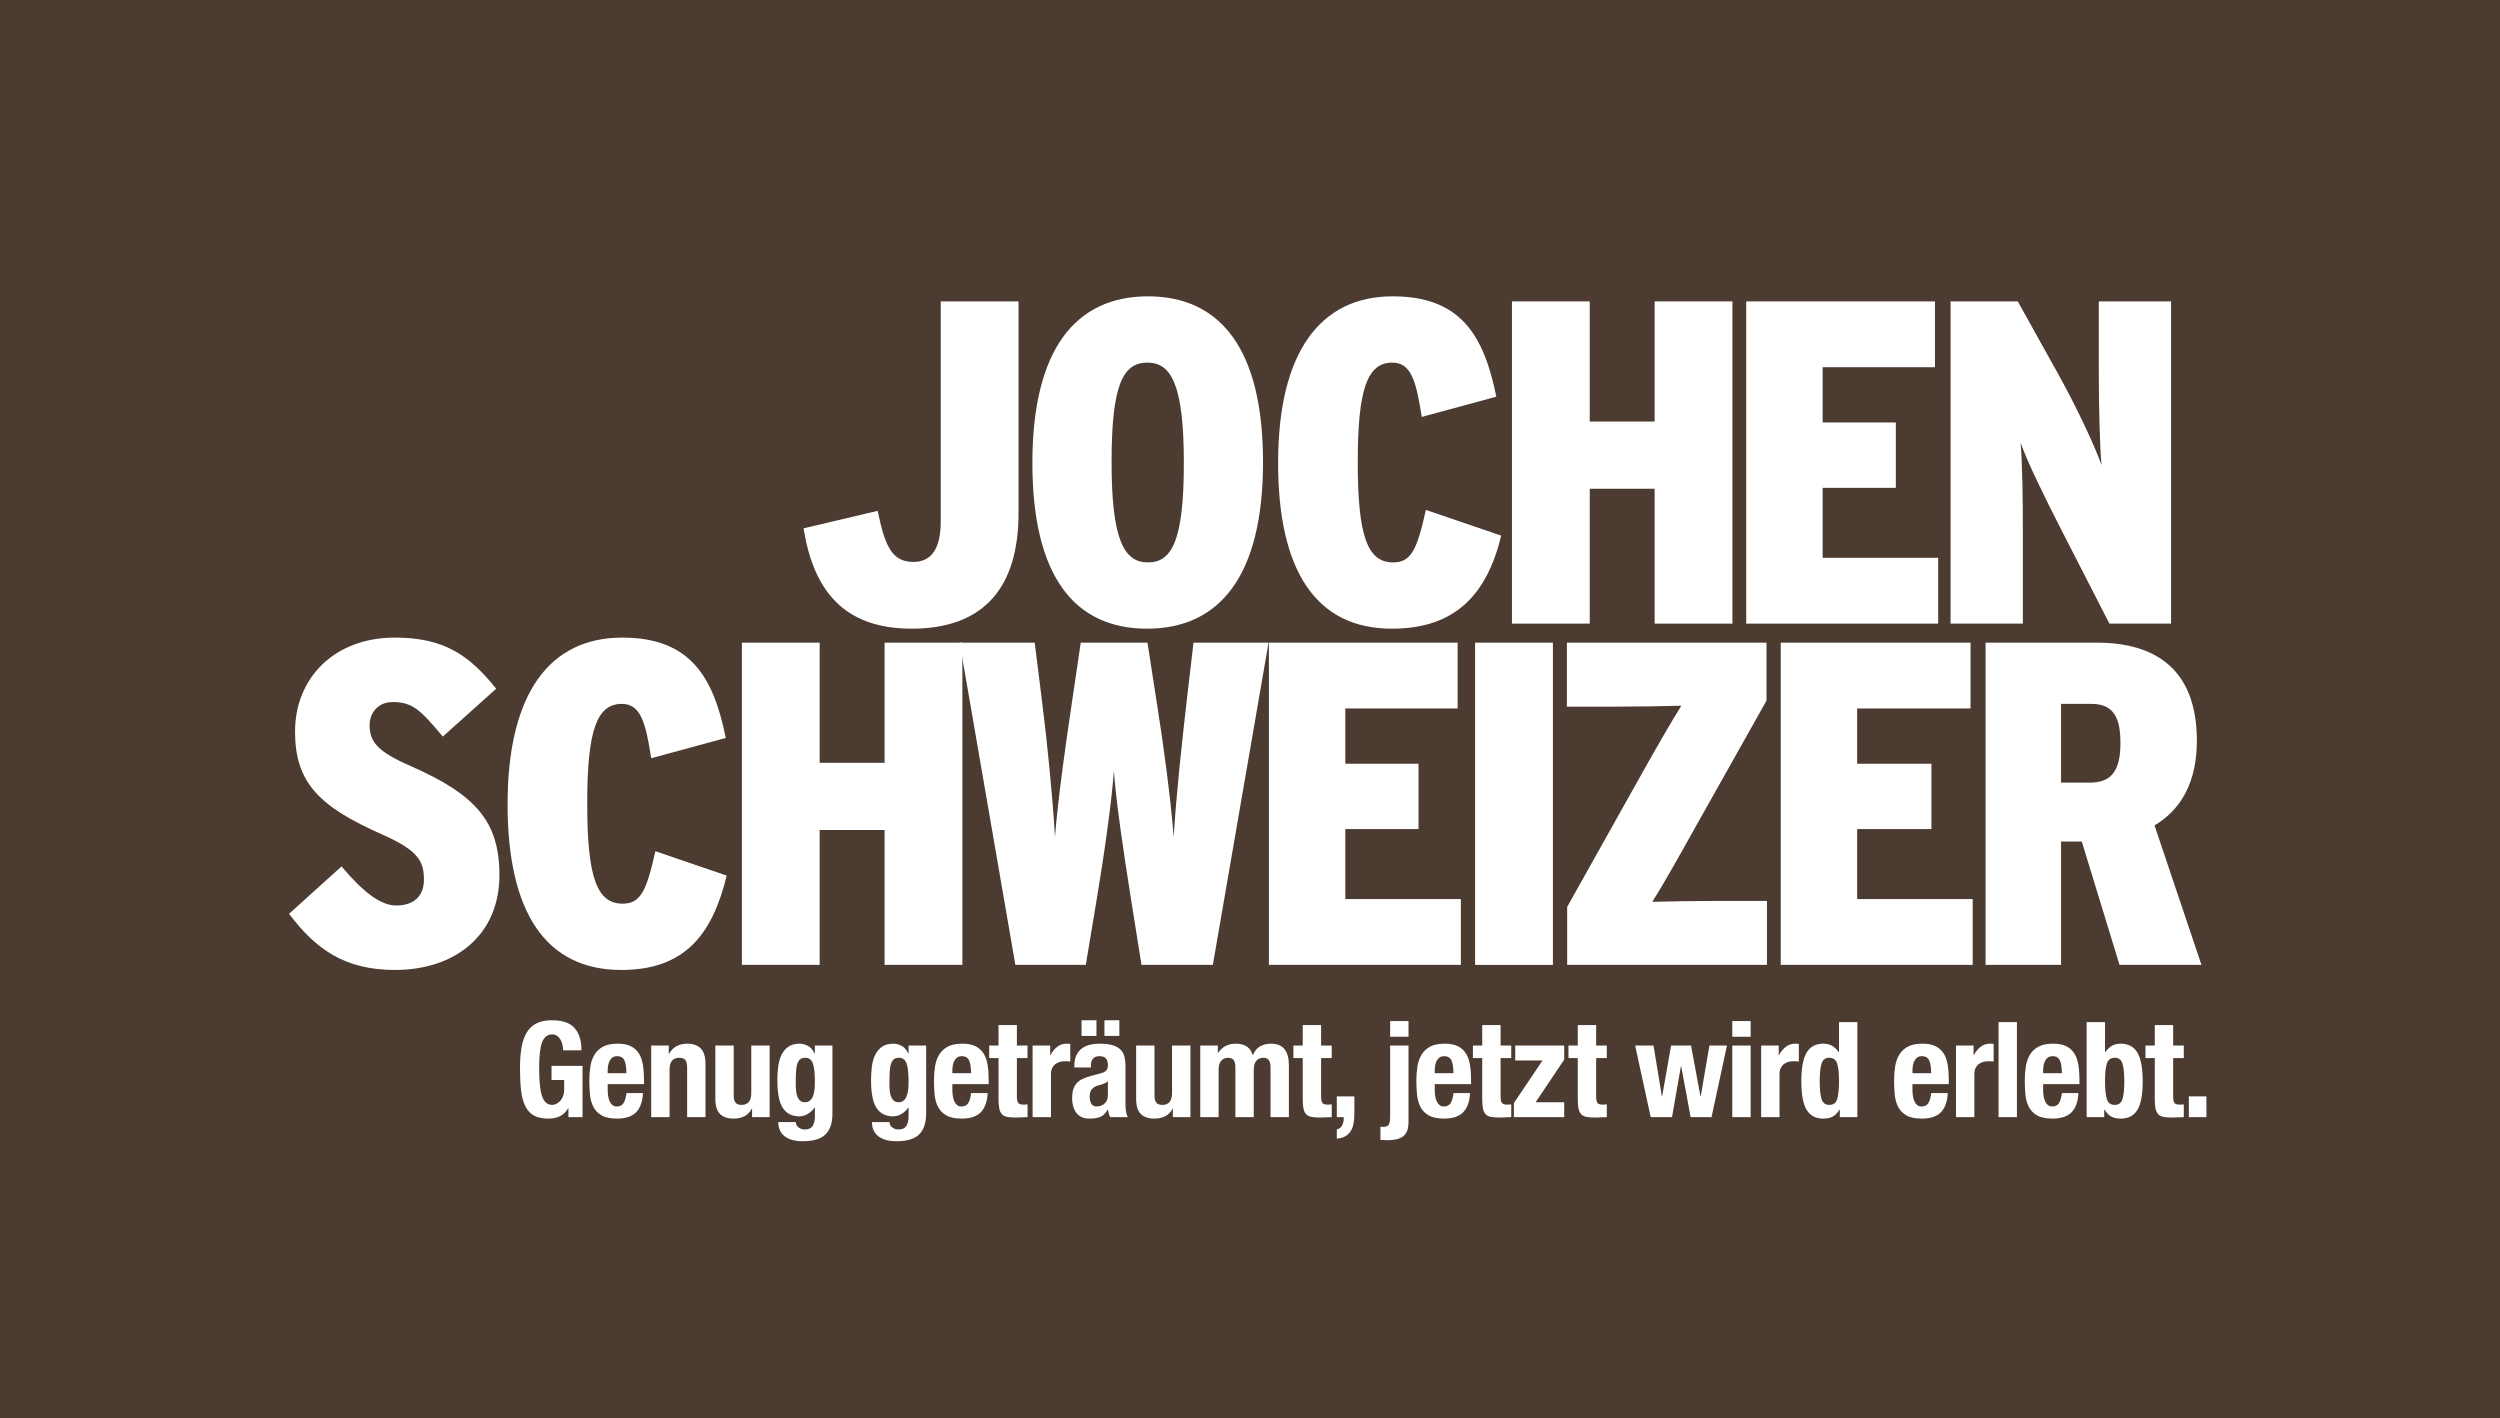
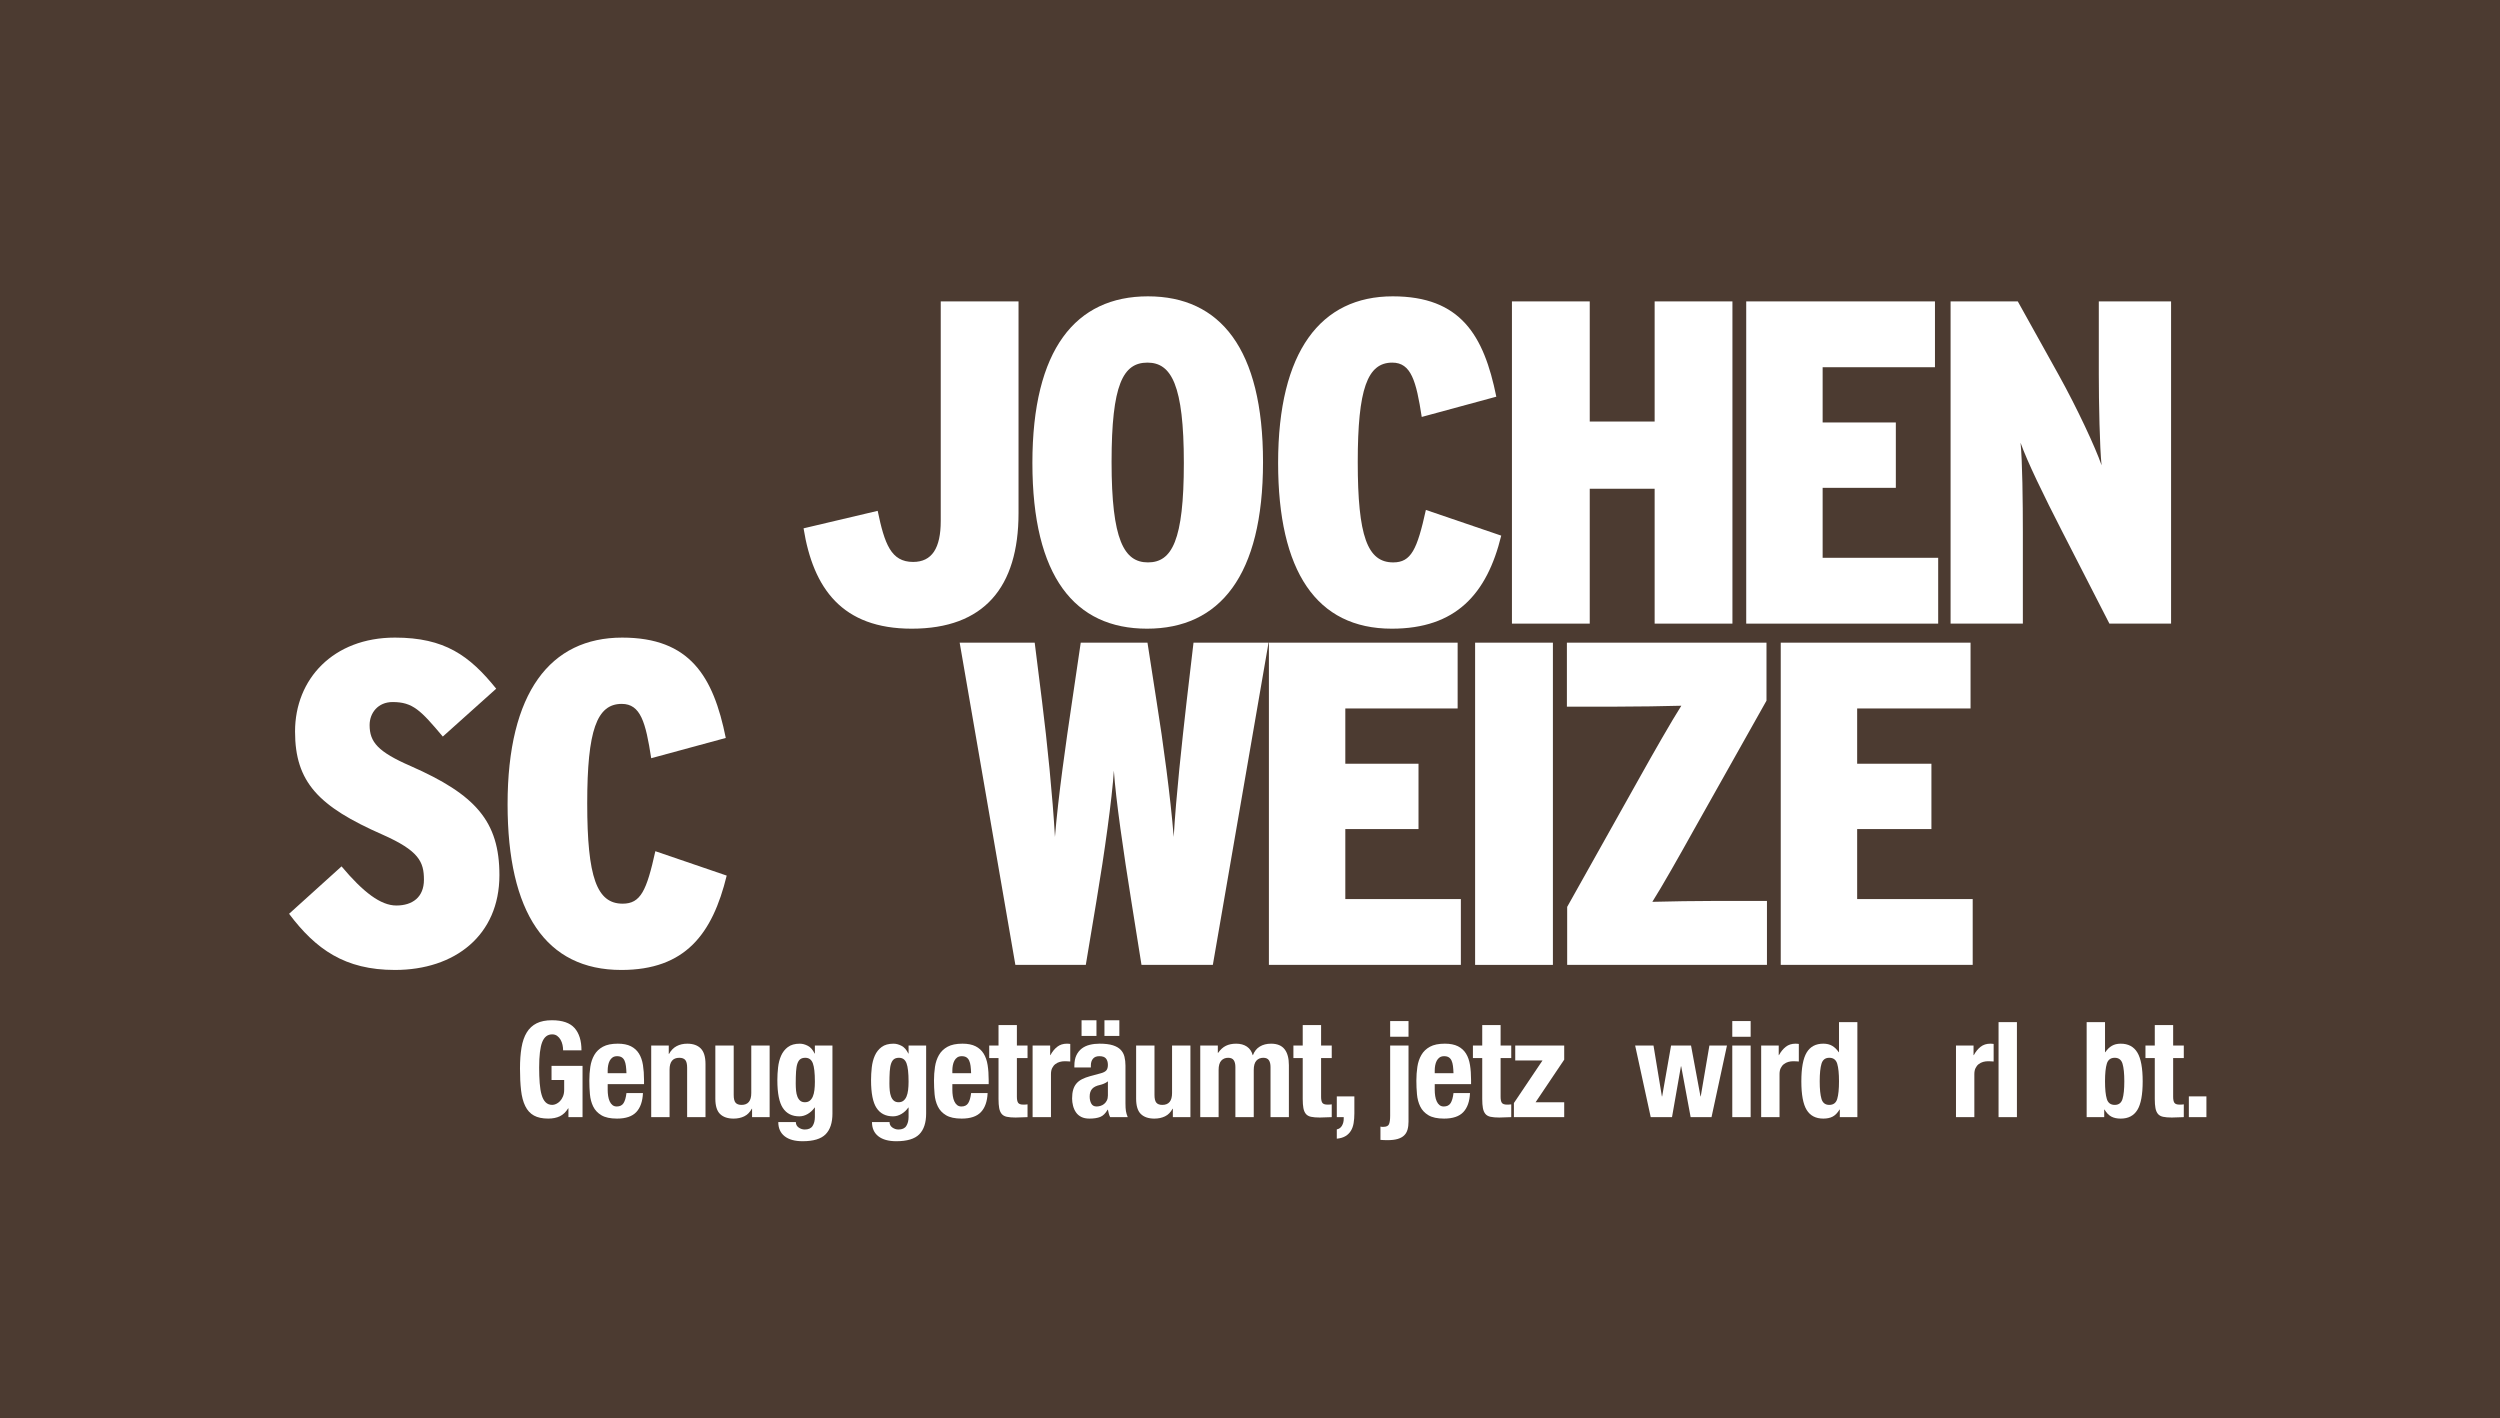
<svg xmlns="http://www.w3.org/2000/svg" version="1.1" width="571.388" height="324.112" viewBox="0 0 571.388 324.112" id="svg2" xml:space="preserve">
  <defs id="defs103" />
  <rect width="571.388" height="324.112" x="-9.4696597e-06" y="5.6843419e-14" id="rect5" style="fill:#4c3b31" />
  <g transform="translate(-11.72,-258.545)" id="g7">
    <path d="m 220.102,402.234 c -15.887,0 -22.515,-9.153 -24.724,-22.936 l 16.939,-3.998 c 1.578,7.575 3.051,11.678 8.101,11.678 4.313,0 6.312,-3.156 6.312,-9.364 v -50.185 h 17.78 v 48.396 c 0,16.941 -7.89,26.409 -24.408,26.409 z" id="path9" style="fill:#ffffff" />
    <path d="m 273.876,402.234 c -16.518,0 -26.197,-11.889 -26.197,-37.875 0,-25.986 9.89,-38.085 26.408,-38.085 16.518,0 26.303,11.994 26.303,37.875 0,25.986 -9.89,38.085 -26.514,38.085 z m 0.105,-60.811 c -5.576,0 -8.206,4.945 -8.206,22.725 0,17.781 2.84,22.936 8.312,22.936 5.471,0 8.206,-4.945 8.206,-22.726 0,-17.779 -2.84,-22.935 -8.312,-22.935 z" id="path11" style="fill:#ffffff" />
    <path d="m 329.825,402.234 c -17.254,0 -25.986,-13.151 -25.986,-37.875 0,-25.565 9.784,-38.085 26.197,-38.085 15.466,0 20.831,8.837 23.672,22.936 l -17.044,4.629 c -1.263,-8.207 -2.42,-12.415 -6.733,-12.415 -5.682,0 -7.891,5.997 -7.891,22.725 0,16.939 2.209,22.936 8.102,22.936 4.103,0 5.471,-2.946 7.47,-11.994 l 17.222,5.875 c -3.263,13.361 -10.385,21.268 -25.009,21.268 z" id="path13" style="fill:#ffffff" />
    <path d="m 389.896,401.077 v -30.826 h -14.834 v 30.826 h -17.781 v -73.646 h 17.781 v 27.459 h 14.834 v -27.459 h 17.78 v 73.646 h -17.78 z" id="path15" style="fill:#ffffff" />
    <path d="m 410.828,401.077 v -73.646 h 43.137 v 15.045 h -25.672 v 12.625 h 16.729 v 14.94 h -16.729 v 15.992 h 26.408 v 15.045 h -43.873 z" id="path17" style="fill:#ffffff" />
    <path d="M 493.835,401.077 482.998,379.93 c -4.103,-7.996 -7.996,-15.992 -9.469,-20.2 0.421,4.208 0.526,13.572 0.526,20.516 v 20.832 h -16.519 v -73.646 h 15.361 l 9.363,16.833 c 4.208,7.575 8.417,16.623 9.784,20.621 -0.421,-3.998 -0.631,-14.204 -0.631,-20.937 v -16.518 h 16.518 v 73.646 h -14.096 z" id="path19" style="fill:#ffffff" />
    <path d="m 101.986,480.234 c -11.468,0 -18.096,-4.734 -24.198,-12.836 l 11.994,-10.836 c 4.945,5.892 8.943,8.942 12.52,8.942 3.682,0 6.312,-1.894 6.312,-5.892 0,-4.103 -1.157,-6.628 -9.469,-10.311 -14.624,-6.418 -19.99,-11.994 -19.99,-23.566 0,-11.994 8.732,-21.463 22.83,-21.463 11.363,0 17.044,4.103 23.146,11.678 l -12.205,10.942 c -5.05,-5.997 -6.838,-7.891 -11.468,-7.891 -3.367,0 -5.26,2.525 -5.26,5.26 0,3.894 1.894,6.103 9.363,9.364 14.834,6.522 20.306,12.625 20.306,24.935 0.002,13.783 -10.204,21.674 -23.881,21.674 z" id="path21" style="fill:#ffffff" />
    <path d="m 153.718,480.234 c -17.254,0 -25.987,-13.151 -25.987,-37.875 0,-25.566 9.785,-38.086 26.197,-38.086 15.466,0 20.832,8.837 23.672,22.936 l -17.044,4.629 c -1.262,-8.206 -2.42,-12.415 -6.733,-12.415 -5.681,0 -7.891,5.997 -7.891,22.725 0,16.938 2.209,22.936 8.101,22.936 4.103,0 5.471,-2.945 7.47,-11.993 l 16.308,5.576 c -3.261,13.361 -9.469,21.567 -24.093,21.567 z" id="path23" style="fill:#ffffff" />
-     <path d="M 213.894,479.077 V 448.25 H 199.06 v 30.826 H 181.28 V 405.43 h 17.78 v 27.46 h 14.834 v -27.46 h 17.78 v 73.646 h -17.78 z" id="path25" style="fill:#ffffff" />
    <path d="M 288.922,479.077 H 272.614 L 270.3,464.558 c -1.789,-11.152 -3.577,-23.462 -3.998,-29.88 -0.421,6.418 -2.104,18.622 -3.998,29.88 l -2.419,14.519 h -16.097 l -12.73,-73.646 h 17.149 l 1.683,13.467 c 1.157,9.153 2.42,21.673 2.946,30.932 0.737,-9.153 2.525,-21.673 3.893,-30.827 l 1.999,-13.572 h 15.255 l 2.104,13.572 c 1.473,9.154 3.156,21.673 3.893,30.827 0.526,-9.259 1.894,-21.673 2.946,-30.932 l 1.578,-13.467 h 17.149 l -12.731,73.646 z" id="path27" style="fill:#ffffff" />
    <path d="M 301.734,479.077 V 405.43 h 43.137 v 15.045 H 319.199 V 433.1 h 16.729 v 14.939 h -16.729 v 15.992 h 26.408 v 15.045 h -43.873 z" id="path29" style="fill:#ffffff" />
    <path d="M 348.864,479.077 V 405.43 h 17.78 v 73.646 h -17.78 z" id="path31" style="fill:#ffffff" />
    <path d="M 369.905,479.077 V 465.82 l 16.623,-29.669 c 3.051,-5.471 7.26,-12.835 9.469,-16.307 -3.893,0.105 -9.995,0.21 -15.045,0.21 h -11.11 V 405.43 h 45.619 v 13.256 l -16.623,29.564 c -3.156,5.681 -7.26,12.94 -9.469,16.412 3.998,-0.104 9.89,-0.21 14.939,-0.21 h 11.258 v 14.624 h -45.661 z" id="path33" style="fill:#ffffff" />
    <path d="M 418.718,479.077 V 405.43 H 462.1 v 15.045 H 436.183 V 433.1 h 16.974 v 14.939 h -16.974 v 15.992 h 26.408 v 15.045 h -43.873 z" id="path35" style="fill:#ffffff" />
-     <path d="m 496.148,479.077 -8.627,-28.196 h -4.734 v 28.196 H 465.532 V 405.43 h 25.461 c 13.257,0 22.831,5.997 22.831,22.409 0,9.574 -3.683,15.782 -9.68,19.358 l 10.731,31.879 h -18.727 z m -6.418,-59.654 h -6.943 v 17.991 h 6.628 c 5.05,0 6.944,-2.945 6.944,-9.048 0,-6.103 -1.789,-8.943 -6.629,-8.943 z" id="path37" style="fill:#ffffff" />
  </g>
  <g transform="translate(-11.72,-258.545)" id="g39">
    <path d="m 140.284,497.357 c -0.091,-0.426 -0.239,-0.815 -0.441,-1.171 -0.203,-0.354 -0.461,-0.648 -0.776,-0.882 -0.314,-0.232 -0.695,-0.35 -1.14,-0.35 -1.055,0 -1.815,0.588 -2.281,1.764 -0.467,1.177 -0.7,3.123 -0.7,5.84 0,1.298 0.041,2.475 0.122,3.528 0.081,1.055 0.228,1.952 0.441,2.691 0.213,0.74 0.517,1.308 0.912,1.703 0.395,0.395 0.907,0.594 1.536,0.594 0.263,0 0.552,-0.071 0.867,-0.213 0.314,-0.142 0.608,-0.354 0.882,-0.639 0.274,-0.284 0.502,-0.644 0.685,-1.08 0.183,-0.436 0.274,-0.947 0.274,-1.536 v -2.22 h -2.89 v -3.225 h 7.087 v 11.71 h -3.224 v -2.008 h -0.061 c -0.527,0.852 -1.161,1.456 -1.901,1.811 -0.74,0.355 -1.627,0.532 -2.661,0.532 -1.338,0 -2.429,-0.233 -3.27,-0.7 -0.842,-0.466 -1.501,-1.186 -1.977,-2.159 -0.477,-0.974 -0.796,-2.175 -0.958,-3.604 -0.163,-1.429 -0.244,-3.087 -0.244,-4.973 0,-1.825 0.117,-3.427 0.35,-4.806 0.233,-1.378 0.633,-2.529 1.201,-3.452 0.567,-0.922 1.318,-1.616 2.251,-2.083 0.932,-0.466 2.099,-0.699 3.498,-0.699 2.392,0 4.116,0.593 5.17,1.779 1.054,1.186 1.582,2.884 1.582,5.094 h -4.197 c 0,-0.404 -0.046,-0.82 -0.137,-1.246 z" id="path41" style="fill:#ffffff" />
    <path d="m 150.61,507.637 c 0,0.487 0.036,0.958 0.107,1.415 0.071,0.456 0.187,0.861 0.35,1.216 0.162,0.355 0.375,0.639 0.639,0.852 0.263,0.213 0.588,0.319 0.973,0.319 0.709,0 1.227,-0.253 1.551,-0.76 0.324,-0.507 0.547,-1.277 0.669,-2.312 h 3.771 c -0.081,1.906 -0.588,3.355 -1.521,4.349 -0.933,0.994 -2.403,1.491 -4.41,1.491 -1.521,0 -2.707,-0.254 -3.559,-0.761 -0.852,-0.507 -1.48,-1.176 -1.886,-2.008 -0.406,-0.831 -0.654,-1.764 -0.745,-2.798 -0.091,-1.034 -0.137,-2.068 -0.137,-3.103 0,-1.095 0.076,-2.148 0.228,-3.163 0.152,-1.014 0.456,-1.916 0.912,-2.707 0.457,-0.79 1.11,-1.419 1.962,-1.886 0.852,-0.466 1.987,-0.699 3.407,-0.699 1.216,0 2.215,0.198 2.996,0.593 0.78,0.396 1.394,0.954 1.84,1.673 0.445,0.721 0.75,1.593 0.912,2.616 0.162,1.024 0.244,2.164 0.244,3.422 v 0.942 h -8.304 v 1.309 z m 4.167,-5.459 c -0.061,-0.477 -0.167,-0.882 -0.319,-1.217 -0.152,-0.335 -0.365,-0.588 -0.639,-0.761 -0.274,-0.172 -0.624,-0.258 -1.049,-0.258 -0.425,0 -0.775,0.096 -1.049,0.289 -0.274,0.192 -0.492,0.446 -0.654,0.76 -0.163,0.314 -0.279,0.664 -0.35,1.05 -0.071,0.385 -0.107,0.771 -0.107,1.155 v 0.639 h 4.289 c -0.021,-0.627 -0.061,-1.18 -0.122,-1.657 z" id="path43" style="fill:#ffffff" />
    <path d="m 164.57,497.509 v 1.916 h 0.061 c 0.446,-0.811 1.024,-1.403 1.734,-1.779 0.709,-0.375 1.521,-0.562 2.433,-0.562 1.338,0 2.367,0.365 3.087,1.095 0.72,0.73 1.08,1.916 1.08,3.559 v 12.136 h -4.197 V 502.59 c 0,-0.852 -0.142,-1.444 -0.426,-1.779 -0.284,-0.334 -0.74,-0.502 -1.369,-0.502 -1.48,0 -2.22,0.903 -2.22,2.707 v 10.858 h -4.197 v -16.363 h 4.014 z" id="path45" style="fill:#ffffff" />
    <path d="m 183.549,511.957 c -0.446,0.812 -1.024,1.389 -1.734,1.733 -0.71,0.345 -1.521,0.518 -2.433,0.518 -1.338,0 -2.368,-0.351 -3.087,-1.05 -0.72,-0.699 -1.08,-1.87 -1.08,-3.513 v -12.136 h 4.197 v 11.284 c 0,0.852 0.142,1.444 0.426,1.779 0.284,0.334 0.74,0.502 1.369,0.502 1.48,0 2.221,-0.902 2.221,-2.707 v -10.858 h 4.197 v 16.363 h -4.015 v -1.916 h -0.061 z" id="path47" style="fill:#ffffff" />
    <path d="m 201.98,513.051 c 0,2.108 -0.522,3.69 -1.566,4.745 -1.044,1.054 -2.793,1.581 -5.247,1.581 -1.784,0 -3.158,-0.38 -4.121,-1.141 -0.963,-0.76 -1.445,-1.84 -1.445,-3.239 h 4.015 c 0,0.527 0.213,0.943 0.639,1.247 0.203,0.142 0.421,0.254 0.654,0.335 0.233,0.081 0.481,0.121 0.745,0.121 0.852,0 1.449,-0.273 1.794,-0.82 0.345,-0.548 0.517,-1.228 0.517,-2.038 v -2.159 h -0.061 c -0.426,0.607 -0.948,1.095 -1.566,1.46 -0.619,0.364 -1.262,0.547 -1.931,0.547 -1.663,0 -2.915,-0.634 -3.756,-1.9 -0.842,-1.268 -1.262,-3.392 -1.262,-6.372 0,-0.953 0.056,-1.927 0.167,-2.92 0.111,-0.993 0.344,-1.891 0.699,-2.691 0.354,-0.801 0.872,-1.455 1.551,-1.962 0.679,-0.507 1.586,-0.761 2.722,-0.761 0.588,0 1.196,0.162 1.825,0.486 0.628,0.325 1.146,0.913 1.551,1.765 h 0.061 v -1.825 h 4.015 v 15.541 z m -8.318,-5.231 c 0.05,0.507 0.152,0.958 0.304,1.354 0.152,0.396 0.365,0.71 0.639,0.943 0.273,0.233 0.633,0.35 1.08,0.35 0.446,0 0.816,-0.116 1.11,-0.35 0.293,-0.233 0.527,-0.553 0.699,-0.958 0.172,-0.406 0.294,-0.897 0.365,-1.476 0.071,-0.578 0.106,-1.211 0.106,-1.901 0,-1.986 -0.157,-3.396 -0.472,-4.228 -0.314,-0.831 -0.887,-1.247 -1.718,-1.247 -0.467,0 -0.842,0.103 -1.125,0.305 -0.284,0.203 -0.507,0.532 -0.669,0.988 -0.163,0.456 -0.269,1.064 -0.319,1.825 -0.051,0.76 -0.076,1.688 -0.076,2.783 0,0.568 0.025,1.105 0.076,1.612 z" id="path49" style="fill:#ffffff" />
    <path d="m 223.393,513.051 c 0,2.108 -0.522,3.69 -1.566,4.745 -1.045,1.054 -2.793,1.581 -5.246,1.581 -1.785,0 -3.159,-0.38 -4.122,-1.141 -0.963,-0.76 -1.444,-1.84 -1.444,-3.239 h 4.015 c 0,0.527 0.213,0.943 0.639,1.247 0.203,0.142 0.421,0.254 0.654,0.335 0.232,0.081 0.481,0.121 0.745,0.121 0.852,0 1.449,-0.273 1.794,-0.82 0.345,-0.548 0.518,-1.228 0.518,-2.038 v -2.159 h -0.061 c -0.426,0.607 -0.948,1.095 -1.566,1.46 -0.619,0.364 -1.263,0.547 -1.932,0.547 -1.663,0 -2.915,-0.634 -3.756,-1.9 -0.842,-1.268 -1.263,-3.392 -1.263,-6.372 0,-0.953 0.056,-1.927 0.167,-2.92 0.111,-0.993 0.345,-1.891 0.7,-2.691 0.354,-0.801 0.871,-1.455 1.551,-1.962 0.679,-0.507 1.586,-0.761 2.723,-0.761 0.588,0 1.195,0.162 1.824,0.486 0.629,0.325 1.146,0.913 1.552,1.765 h 0.061 v -1.825 h 4.015 v 15.541 z m -8.319,-5.231 c 0.05,0.507 0.152,0.958 0.304,1.354 0.152,0.396 0.365,0.71 0.639,0.943 0.274,0.233 0.634,0.35 1.08,0.35 0.446,0 0.816,-0.116 1.11,-0.35 0.294,-0.234 0.527,-0.553 0.699,-0.958 0.172,-0.406 0.294,-0.897 0.365,-1.476 0.07,-0.578 0.106,-1.211 0.106,-1.901 0,-1.986 -0.157,-3.396 -0.472,-4.228 -0.314,-0.831 -0.887,-1.247 -1.719,-1.247 -0.466,0 -0.841,0.103 -1.125,0.305 -0.284,0.203 -0.507,0.532 -0.669,0.988 -0.162,0.456 -0.27,1.064 -0.319,1.825 -0.051,0.76 -0.076,1.688 -0.076,2.783 10e-4,0.568 0.026,1.105 0.077,1.612 z" id="path51" style="fill:#ffffff" />
    <path d="m 229.385,507.637 c 0,0.487 0.035,0.958 0.106,1.415 0.07,0.456 0.187,0.861 0.35,1.216 0.162,0.355 0.375,0.639 0.639,0.852 0.264,0.213 0.588,0.319 0.974,0.319 0.709,0 1.227,-0.253 1.551,-0.76 0.324,-0.507 0.548,-1.277 0.669,-2.312 h 3.771 c -0.081,1.906 -0.588,3.355 -1.521,4.349 -0.933,0.994 -2.403,1.491 -4.41,1.491 -1.521,0 -2.707,-0.254 -3.559,-0.761 -0.852,-0.507 -1.48,-1.176 -1.886,-2.008 -0.406,-0.831 -0.654,-1.764 -0.745,-2.798 -0.092,-1.034 -0.137,-2.068 -0.137,-3.103 0,-1.095 0.076,-2.148 0.228,-3.163 0.152,-1.014 0.457,-1.916 0.913,-2.707 0.456,-0.79 1.109,-1.419 1.962,-1.886 0.852,-0.466 1.986,-0.699 3.406,-0.699 1.217,0 2.215,0.198 2.996,0.593 0.78,0.396 1.394,0.954 1.84,1.673 0.445,0.721 0.75,1.593 0.912,2.616 0.162,1.024 0.243,2.164 0.243,3.422 v 0.942 h -8.303 v 1.309 z m 4.167,-5.459 c -0.062,-0.477 -0.168,-0.882 -0.319,-1.217 -0.152,-0.335 -0.365,-0.588 -0.639,-0.761 -0.274,-0.172 -0.624,-0.258 -1.05,-0.258 -0.426,0 -0.775,0.096 -1.049,0.289 -0.274,0.192 -0.492,0.446 -0.654,0.76 -0.163,0.314 -0.279,0.664 -0.35,1.05 -0.071,0.385 -0.106,0.771 -0.106,1.155 v 0.639 h 4.288 c -0.021,-0.627 -0.061,-1.18 -0.121,-1.657 z" id="path53" style="fill:#ffffff" />
    <path d="m 244.135,492.826 v 4.684 h 2.434 v 2.859 h -2.434 v 8.851 c 0,0.649 0.096,1.11 0.289,1.384 0.192,0.273 0.593,0.41 1.201,0.41 0.162,0 0.324,-0.004 0.486,-0.015 0.162,-0.01 0.314,-0.025 0.457,-0.046 v 2.92 c -0.467,0 -0.918,0.016 -1.354,0.046 -0.437,0.03 -0.897,0.045 -1.384,0.045 -0.812,0 -1.476,-0.056 -1.992,-0.167 -0.518,-0.111 -0.913,-0.334 -1.187,-0.669 -0.274,-0.335 -0.462,-0.775 -0.562,-1.323 -0.102,-0.547 -0.152,-1.236 -0.152,-2.068 v -9.367 h -2.129 v -2.859 h 2.129 v -4.684 h 4.198 z" id="path55" style="fill:#ffffff" />
    <path d="m 251.739,497.509 v 2.19 h 0.061 c 0.426,-0.791 0.943,-1.425 1.551,-1.901 0.608,-0.477 1.349,-0.715 2.221,-0.715 0.122,0 0.248,0.005 0.38,0.016 0.132,0.01 0.259,0.025 0.381,0.045 v 4.015 c -0.224,-0.02 -0.441,-0.035 -0.654,-0.045 -0.213,-0.01 -0.431,-0.016 -0.654,-0.016 -0.364,0 -0.729,0.051 -1.095,0.152 -0.366,0.101 -0.699,0.269 -1.004,0.502 -0.304,0.233 -0.547,0.537 -0.729,0.912 -0.183,0.376 -0.273,0.837 -0.273,1.384 v 9.824 h -4.197 v -16.363 h 4.012 z" id="path57" style="fill:#ffffff" />
    <path d="m 257.274,502.132 c 0,-0.953 0.151,-1.749 0.456,-2.388 0.304,-0.639 0.715,-1.155 1.231,-1.551 0.518,-0.396 1.125,-0.68 1.825,-0.852 0.699,-0.172 1.444,-0.259 2.235,-0.259 1.257,0 2.271,0.122 3.041,0.365 0.77,0.243 1.369,0.588 1.795,1.034 0.426,0.446 0.715,0.979 0.867,1.597 0.151,0.618 0.228,1.292 0.228,2.022 v 8.607 c 0,0.771 0.035,1.368 0.106,1.794 0.071,0.427 0.208,0.883 0.411,1.369 h -4.016 c -0.142,-0.264 -0.248,-0.542 -0.319,-0.836 -0.071,-0.294 -0.137,-0.583 -0.197,-0.867 h -0.061 c -0.487,0.852 -1.05,1.404 -1.688,1.657 -0.639,0.254 -1.465,0.381 -2.479,0.381 -0.73,0 -1.349,-0.127 -1.855,-0.381 -0.507,-0.253 -0.912,-0.603 -1.217,-1.049 -0.304,-0.446 -0.527,-0.948 -0.669,-1.506 -0.142,-0.558 -0.213,-1.11 -0.213,-1.657 0,-0.771 0.081,-1.435 0.243,-1.992 0.162,-0.557 0.411,-1.034 0.745,-1.43 0.335,-0.396 0.761,-0.725 1.277,-0.988 0.518,-0.264 1.141,-0.497 1.871,-0.7 l 2.372,-0.639 c 0.628,-0.162 1.064,-0.385 1.308,-0.669 0.243,-0.283 0.365,-0.699 0.365,-1.247 0,-0.628 -0.147,-1.12 -0.441,-1.475 -0.294,-0.355 -0.796,-0.532 -1.505,-0.532 -0.649,0 -1.136,0.192 -1.46,0.577 -0.325,0.386 -0.487,0.903 -0.487,1.552 v 0.456 h -3.771 v -0.393 z m 5.049,-10.401 v 3.589 h -3.407 v -3.589 h 3.407 z m 1.703,14.492 c -0.325,0.132 -0.619,0.229 -0.883,0.289 -0.852,0.183 -1.459,0.486 -1.824,0.912 -0.365,0.426 -0.548,1.004 -0.548,1.734 0,0.628 0.122,1.166 0.365,1.611 0.243,0.446 0.648,0.669 1.217,0.669 0.283,0 0.577,-0.045 0.882,-0.137 0.304,-0.091 0.583,-0.238 0.836,-0.44 0.254,-0.203 0.461,-0.467 0.624,-0.791 0.162,-0.324 0.243,-0.71 0.243,-1.156 v -3.224 c -0.284,0.225 -0.587,0.401 -0.912,0.533 z m 3.528,-14.492 v 3.589 h -3.406 v -3.589 h 3.406 z" id="path59" style="fill:#ffffff" />
    <path d="m 279.72,511.957 c -0.446,0.812 -1.023,1.389 -1.733,1.733 -0.71,0.344 -1.521,0.518 -2.433,0.518 -1.339,0 -2.368,-0.351 -3.088,-1.05 -0.72,-0.699 -1.079,-1.87 -1.079,-3.513 v -12.136 h 4.197 v 11.284 c 0,0.852 0.142,1.444 0.426,1.779 0.283,0.334 0.739,0.502 1.368,0.502 1.48,0 2.221,-0.902 2.221,-2.707 v -10.858 h 4.197 v 16.363 h -4.015 v -1.916 h -0.061 z" id="path61" style="fill:#ffffff" />
    <path d="m 290.061,497.509 v 1.673 h 0.061 c 0.527,-0.75 1.12,-1.287 1.779,-1.612 0.659,-0.324 1.444,-0.486 2.357,-0.486 0.973,0 1.789,0.224 2.448,0.669 0.658,0.446 1.1,1.095 1.323,1.947 h 0.061 c 0.324,-0.872 0.847,-1.526 1.566,-1.962 0.72,-0.437 1.576,-0.654 2.57,-0.654 1.398,0 2.428,0.421 3.087,1.263 0.658,0.841 0.988,2.053 0.988,3.634 v 11.893 h -4.197 v -11.436 c 0,-0.689 -0.127,-1.217 -0.38,-1.582 -0.254,-0.365 -0.675,-0.548 -1.263,-0.548 -0.669,0 -1.201,0.224 -1.597,0.67 -0.396,0.446 -0.593,1.155 -0.593,2.129 v 10.767 h -4.197 v -11.436 c 0,-0.689 -0.127,-1.217 -0.38,-1.582 -0.254,-0.365 -0.675,-0.548 -1.263,-0.548 -0.669,0 -1.201,0.224 -1.597,0.67 -0.396,0.446 -0.593,1.155 -0.593,2.129 v 10.767 h -4.197 v -16.363 h 4.017 z" id="path63" style="fill:#ffffff" />
    <path d="m 313.662,492.826 v 4.684 h 2.434 v 2.859 h -2.434 v 8.851 c 0,0.649 0.096,1.11 0.289,1.384 0.192,0.273 0.593,0.41 1.201,0.41 0.162,0 0.324,-0.004 0.486,-0.015 0.162,-0.01 0.314,-0.025 0.457,-0.046 v 2.92 c -0.467,0 -0.918,0.016 -1.354,0.046 -0.437,0.03 -0.897,0.045 -1.384,0.045 -0.812,0 -1.476,-0.056 -1.992,-0.167 -0.518,-0.111 -0.913,-0.334 -1.187,-0.669 -0.274,-0.335 -0.462,-0.775 -0.562,-1.323 -0.102,-0.547 -0.152,-1.236 -0.152,-2.068 v -9.367 h -2.129 v -2.859 h 2.129 v -4.684 h 4.198 z" id="path65" style="fill:#ffffff" />
    <path d="m 321.266,513.082 c 0,0.751 -0.056,1.465 -0.167,2.145 -0.112,0.679 -0.319,1.267 -0.624,1.764 -0.304,0.497 -0.715,0.902 -1.231,1.217 -0.518,0.314 -1.182,0.512 -1.992,0.593 v -2.129 c 0.527,-0.102 0.922,-0.385 1.186,-0.852 0.264,-0.467 0.396,-0.983 0.396,-1.551 v -0.396 h -1.581 v -4.745 h 4.015 v 3.954 z" id="path67" style="fill:#ffffff" />
    <path d="m 333.644,497.509 v 17.397 c 0,0.689 -0.075,1.297 -0.228,1.825 -0.152,0.526 -0.411,0.968 -0.775,1.322 -0.365,0.354 -0.857,0.624 -1.476,0.807 -0.619,0.183 -1.395,0.273 -2.327,0.273 -0.243,0 -0.497,-0.005 -0.76,-0.016 -0.264,-0.01 -0.548,-0.025 -0.852,-0.045 v -3.042 c 0.121,0.041 0.233,0.062 0.334,0.062 h 0.335 c 0.689,0 1.12,-0.209 1.293,-0.624 0.172,-0.416 0.258,-1.049 0.258,-1.9 v -16.06 h 4.198 z m 0,-5.596 v 3.59 h -4.197 v -3.59 h 4.197 z" id="path69" style="fill:#ffffff" />
    <path d="m 339.636,507.637 c 0,0.487 0.035,0.958 0.106,1.415 0.07,0.456 0.187,0.861 0.35,1.216 0.162,0.355 0.375,0.639 0.639,0.852 0.264,0.213 0.588,0.319 0.974,0.319 0.709,0 1.227,-0.253 1.551,-0.76 0.324,-0.507 0.548,-1.277 0.669,-2.312 h 3.771 c -0.081,1.906 -0.588,3.355 -1.521,4.349 -0.933,0.994 -2.403,1.491 -4.41,1.491 -1.521,0 -2.707,-0.254 -3.559,-0.761 -0.852,-0.507 -1.48,-1.176 -1.886,-2.008 -0.406,-0.831 -0.654,-1.764 -0.745,-2.798 -0.092,-1.034 -0.137,-2.068 -0.137,-3.103 0,-1.095 0.076,-2.148 0.228,-3.163 0.152,-1.014 0.457,-1.916 0.913,-2.707 0.456,-0.79 1.109,-1.419 1.962,-1.886 0.852,-0.466 1.986,-0.699 3.406,-0.699 1.217,0 2.215,0.198 2.996,0.593 0.78,0.396 1.394,0.954 1.84,1.673 0.445,0.721 0.75,1.593 0.912,2.616 0.162,1.024 0.243,2.164 0.243,3.422 v 0.942 h -8.303 v 1.309 z m 4.167,-5.459 c -0.062,-0.477 -0.168,-0.882 -0.319,-1.217 -0.152,-0.335 -0.365,-0.588 -0.639,-0.761 -0.274,-0.172 -0.624,-0.258 -1.05,-0.258 -0.426,0 -0.775,0.096 -1.049,0.289 -0.274,0.192 -0.492,0.446 -0.654,0.76 -0.163,0.314 -0.279,0.664 -0.35,1.05 -0.071,0.385 -0.106,0.771 -0.106,1.155 v 0.639 h 4.288 c -0.021,-0.627 -0.061,-1.18 -0.121,-1.657 z" id="path71" style="fill:#ffffff" />
    <path d="m 354.69,492.826 v 4.684 h 2.434 v 2.859 h -2.434 v 8.851 c 0,0.649 0.096,1.11 0.289,1.384 0.192,0.273 0.593,0.41 1.201,0.41 0.162,0 0.324,-0.004 0.486,-0.015 0.162,-0.01 0.314,-0.025 0.457,-0.046 v 2.92 c -0.467,0 -0.918,0.016 -1.354,0.046 -0.437,0.03 -0.897,0.045 -1.384,0.045 -0.812,0 -1.476,-0.056 -1.992,-0.167 -0.518,-0.111 -0.913,-0.334 -1.187,-0.669 -0.274,-0.335 -0.462,-0.775 -0.562,-1.323 -0.102,-0.547 -0.152,-1.236 -0.152,-2.068 v -9.367 h -2.129 v -2.859 h 2.129 v -4.684 h 4.198 z" id="path73" style="fill:#ffffff" />
    <path d="m 364.271,500.916 h -6.235 v -3.406 h 11.192 v 3.224 l -6.539,9.733 h 6.539 v 3.406 h -11.497 v -3.224 l 6.54,-9.733 z" id="path75" style="fill:#ffffff" />
-     <path d="m 376.528,492.826 v 4.684 h 2.434 v 2.859 h -2.434 v 8.851 c 0,0.649 0.096,1.11 0.289,1.384 0.192,0.273 0.593,0.41 1.201,0.41 0.162,0 0.324,-0.004 0.486,-0.015 0.162,-0.01 0.314,-0.025 0.457,-0.046 v 2.92 c -0.467,0 -0.918,0.016 -1.354,0.046 -0.437,0.03 -0.897,0.045 -1.384,0.045 -0.812,0 -1.476,-0.056 -1.992,-0.167 -0.518,-0.111 -0.913,-0.334 -1.187,-0.669 -0.274,-0.335 -0.462,-0.775 -0.562,-1.323 -0.102,-0.547 -0.152,-1.236 -0.152,-2.068 v -9.367 h -2.129 v -2.859 h 2.129 v -4.684 h 4.198 z" id="path77" style="fill:#ffffff" />
    <path d="m 389.637,497.509 1.916,11.618 h 0.061 l 2.038,-11.618 h 4.562 l 2.159,11.618 h 0.061 l 1.978,-11.618 h 4.015 l -3.528,16.363 h -4.775 l -2.159,-11.618 h -0.061 l -2.038,11.618 H 389 l -3.559,-16.363 h 4.196 z" id="path79" style="fill:#ffffff" />
    <path d="m 411.839,491.913 v 3.59 h -4.197 v -3.59 h 4.197 z m 0,5.596 v 16.363 h -4.197 v -16.363 h 4.197 z" id="path81" style="fill:#ffffff" />
    <path d="m 418.257,497.509 v 2.19 h 0.061 c 0.426,-0.791 0.943,-1.425 1.551,-1.901 0.608,-0.477 1.349,-0.715 2.221,-0.715 0.122,0 0.248,0.005 0.38,0.016 0.132,0.01 0.259,0.025 0.381,0.045 v 4.015 c -0.224,-0.02 -0.441,-0.035 -0.654,-0.045 -0.213,-0.01 -0.431,-0.016 -0.654,-0.016 -0.364,0 -0.729,0.051 -1.095,0.152 -0.366,0.101 -0.699,0.269 -1.004,0.502 -0.304,0.233 -0.547,0.537 -0.729,0.912 -0.183,0.376 -0.273,0.837 -0.273,1.384 v 9.824 h -4.197 v -16.363 h 4.012 z" id="path83" style="fill:#ffffff" />
    <path d="m 432.155,512.139 c -0.467,0.771 -0.988,1.308 -1.566,1.611 -0.577,0.305 -1.292,0.457 -2.144,0.457 -1.724,0 -2.991,-0.659 -3.802,-1.978 -0.812,-1.317 -1.217,-3.497 -1.217,-6.539 0,-3.041 0.405,-5.236 1.217,-6.585 0.811,-1.348 2.078,-2.022 3.802,-2.022 0.79,0 1.464,0.162 2.022,0.486 0.558,0.325 1.06,0.812 1.505,1.46 h 0.062 v -6.873 h 4.197 v 21.716 h -4.015 v -1.733 h -0.061 z m -4.121,-2.418 c 0.274,0.902 0.867,1.354 1.779,1.354 0.933,0 1.536,-0.451 1.81,-1.354 0.274,-0.902 0.411,-2.246 0.411,-4.03 0,-1.784 -0.137,-3.128 -0.411,-4.03 -0.273,-0.901 -0.877,-1.354 -1.81,-1.354 -0.912,0 -1.505,0.452 -1.779,1.354 -0.273,0.902 -0.41,2.246 -0.41,4.03 0,1.784 0.137,3.128 0.41,4.03 z" id="path85" style="fill:#ffffff" />
-     <path d="m 448.823,507.637 c 0,0.487 0.035,0.958 0.106,1.415 0.07,0.456 0.187,0.861 0.35,1.216 0.162,0.355 0.375,0.639 0.639,0.852 0.264,0.213 0.588,0.319 0.974,0.319 0.709,0 1.227,-0.253 1.551,-0.76 0.324,-0.507 0.548,-1.277 0.669,-2.312 h 3.771 c -0.081,1.906 -0.588,3.355 -1.521,4.349 -0.933,0.994 -2.403,1.491 -4.41,1.491 -1.521,0 -2.707,-0.254 -3.559,-0.761 -0.852,-0.507 -1.48,-1.176 -1.886,-2.008 -0.406,-0.831 -0.654,-1.764 -0.745,-2.798 -0.092,-1.034 -0.137,-2.068 -0.137,-3.103 0,-1.095 0.076,-2.148 0.228,-3.163 0.152,-1.014 0.457,-1.916 0.913,-2.707 0.456,-0.79 1.109,-1.419 1.962,-1.886 0.852,-0.466 1.986,-0.699 3.406,-0.699 1.217,0 2.215,0.198 2.996,0.593 0.78,0.396 1.394,0.954 1.84,1.673 0.445,0.721 0.75,1.593 0.912,2.616 0.162,1.024 0.243,2.164 0.243,3.422 v 0.942 h -8.303 v 1.309 z m 4.167,-5.459 c -0.062,-0.477 -0.168,-0.882 -0.319,-1.217 -0.152,-0.335 -0.365,-0.588 -0.639,-0.761 -0.274,-0.172 -0.624,-0.258 -1.05,-0.258 -0.426,0 -0.775,0.096 -1.049,0.289 -0.274,0.192 -0.492,0.446 -0.654,0.76 -0.163,0.314 -0.279,0.664 -0.35,1.05 -0.071,0.385 -0.106,0.771 -0.106,1.155 v 0.639 h 4.288 c -0.02,-0.627 -0.06,-1.18 -0.121,-1.657 z" id="path87" style="fill:#ffffff" />
    <path d="m 462.783,497.509 v 2.19 h 0.061 c 0.426,-0.791 0.943,-1.425 1.551,-1.901 0.608,-0.477 1.349,-0.715 2.221,-0.715 0.122,0 0.248,0.005 0.38,0.016 0.132,0.01 0.259,0.025 0.381,0.045 v 4.015 c -0.224,-0.02 -0.441,-0.035 -0.654,-0.045 -0.213,-0.01 -0.431,-0.016 -0.654,-0.016 -0.364,0 -0.729,0.051 -1.095,0.152 -0.366,0.101 -0.699,0.269 -1.004,0.502 -0.304,0.233 -0.547,0.537 -0.729,0.912 -0.183,0.376 -0.273,0.837 -0.273,1.384 v 9.824 h -4.197 v -16.363 h 4.012 z" id="path89" style="fill:#ffffff" />
    <path d="m 472.697,492.157 v 21.716 H 468.5 v -21.716 h 4.197 z" id="path91" style="fill:#ffffff" />
-     <path d="m 478.689,507.637 c 0,0.487 0.035,0.958 0.106,1.415 0.07,0.456 0.187,0.861 0.35,1.216 0.162,0.355 0.375,0.639 0.639,0.852 0.264,0.213 0.588,0.319 0.974,0.319 0.709,0 1.227,-0.253 1.551,-0.76 0.324,-0.507 0.548,-1.277 0.669,-2.312 h 3.771 c -0.081,1.906 -0.588,3.355 -1.521,4.349 -0.933,0.994 -2.403,1.491 -4.41,1.491 -1.521,0 -2.707,-0.254 -3.559,-0.761 -0.852,-0.507 -1.48,-1.176 -1.886,-2.008 -0.406,-0.831 -0.654,-1.764 -0.745,-2.798 -0.092,-1.034 -0.137,-2.068 -0.137,-3.103 0,-1.095 0.076,-2.148 0.228,-3.163 0.152,-1.014 0.457,-1.916 0.913,-2.707 0.456,-0.79 1.109,-1.419 1.962,-1.886 0.852,-0.466 1.986,-0.699 3.406,-0.699 1.217,0 2.215,0.198 2.996,0.593 0.78,0.396 1.394,0.954 1.84,1.673 0.445,0.721 0.75,1.593 0.912,2.616 0.162,1.024 0.243,2.164 0.243,3.422 v 0.942 h -8.303 v 1.309 z m 4.167,-5.459 c -0.062,-0.477 -0.168,-0.882 -0.319,-1.217 -0.152,-0.335 -0.365,-0.588 -0.639,-0.761 -0.274,-0.172 -0.624,-0.258 -1.05,-0.258 -0.426,0 -0.775,0.096 -1.049,0.289 -0.274,0.192 -0.492,0.446 -0.654,0.76 -0.163,0.314 -0.279,0.664 -0.35,1.05 -0.071,0.385 -0.106,0.771 -0.106,1.155 v 0.639 h 4.288 c -0.02,-0.627 -0.06,-1.18 -0.121,-1.657 z" id="path93" style="fill:#ffffff" />
    <path d="m 492.833,492.157 v 6.873 h 0.061 c 0.445,-0.648 0.947,-1.135 1.506,-1.46 0.557,-0.324 1.231,-0.486 2.022,-0.486 1.723,0 2.99,0.675 3.802,2.022 0.811,1.349 1.217,3.544 1.217,6.585 0,3.042 -0.406,5.222 -1.217,6.539 -0.812,1.318 -2.079,1.978 -3.802,1.978 -0.852,0 -1.566,-0.152 -2.145,-0.457 -0.578,-0.304 -1.101,-0.841 -1.566,-1.611 h -0.061 v 1.733 h -4.015 v -21.716 h 4.198 z m 0.41,17.564 c 0.273,0.902 0.877,1.354 1.81,1.354 0.913,0 1.506,-0.451 1.779,-1.354 0.273,-0.903 0.411,-2.246 0.411,-4.03 0,-1.784 -0.138,-3.128 -0.411,-4.03 -0.273,-0.901 -0.866,-1.354 -1.779,-1.354 -0.933,0 -1.536,0.452 -1.81,1.354 -0.273,0.902 -0.41,2.246 -0.41,4.03 0,1.784 0.137,3.128 0.41,4.03 z" id="path95" style="fill:#ffffff" />
    <path d="m 508.404,492.826 v 4.684 h 2.434 v 2.859 h -2.434 v 8.851 c 0,0.649 0.096,1.11 0.289,1.384 0.192,0.273 0.593,0.41 1.201,0.41 0.162,0 0.324,-0.004 0.486,-0.015 0.162,-0.01 0.314,-0.025 0.457,-0.046 v 2.92 c -0.467,0 -0.918,0.016 -1.354,0.046 -0.437,0.03 -0.897,0.045 -1.384,0.045 -0.812,0 -1.476,-0.056 -1.992,-0.167 -0.518,-0.111 -0.913,-0.334 -1.187,-0.669 -0.274,-0.335 -0.462,-0.775 -0.562,-1.323 -0.102,-0.547 -0.152,-1.236 -0.152,-2.068 v -9.367 h -2.129 v -2.859 h 2.129 v -4.684 h 4.198 z" id="path97" style="fill:#ffffff" />
    <path d="m 516.008,513.873 h -4.015 v -4.745 h 4.015 v 4.745 z" id="path99" style="fill:#ffffff" />
  </g>
</svg>